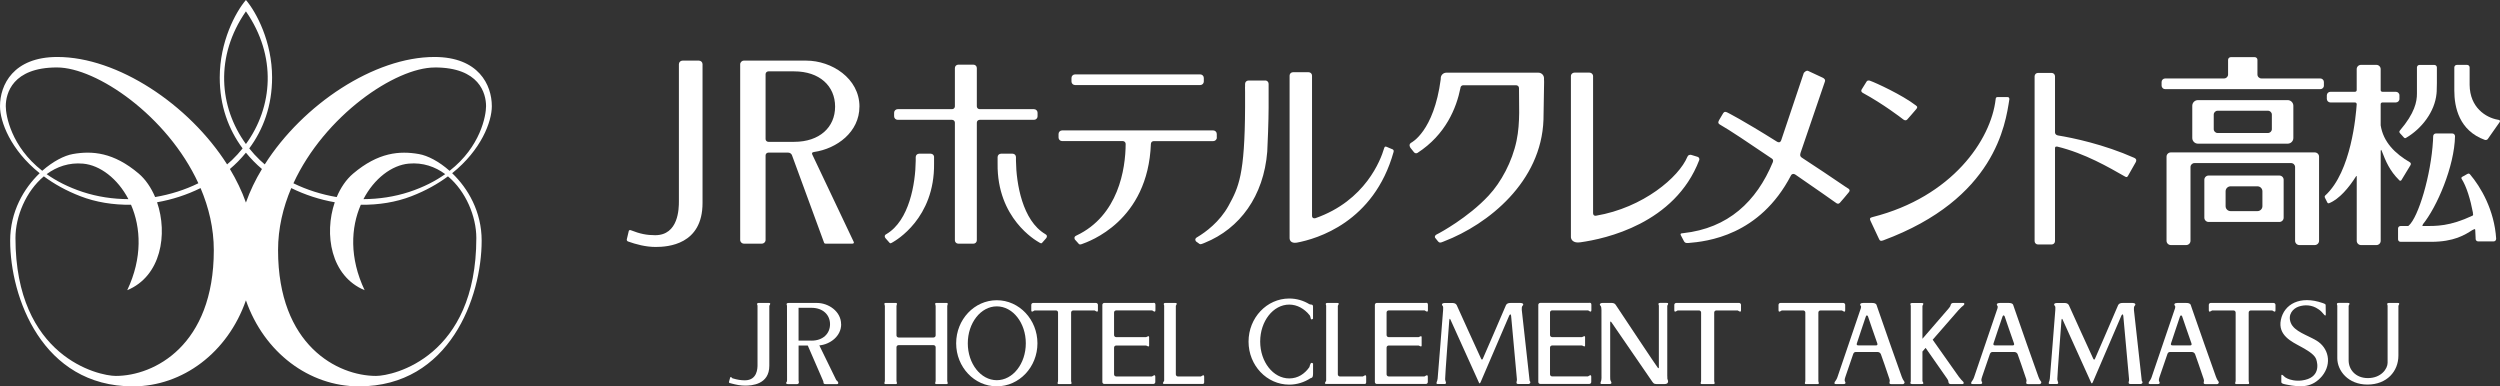
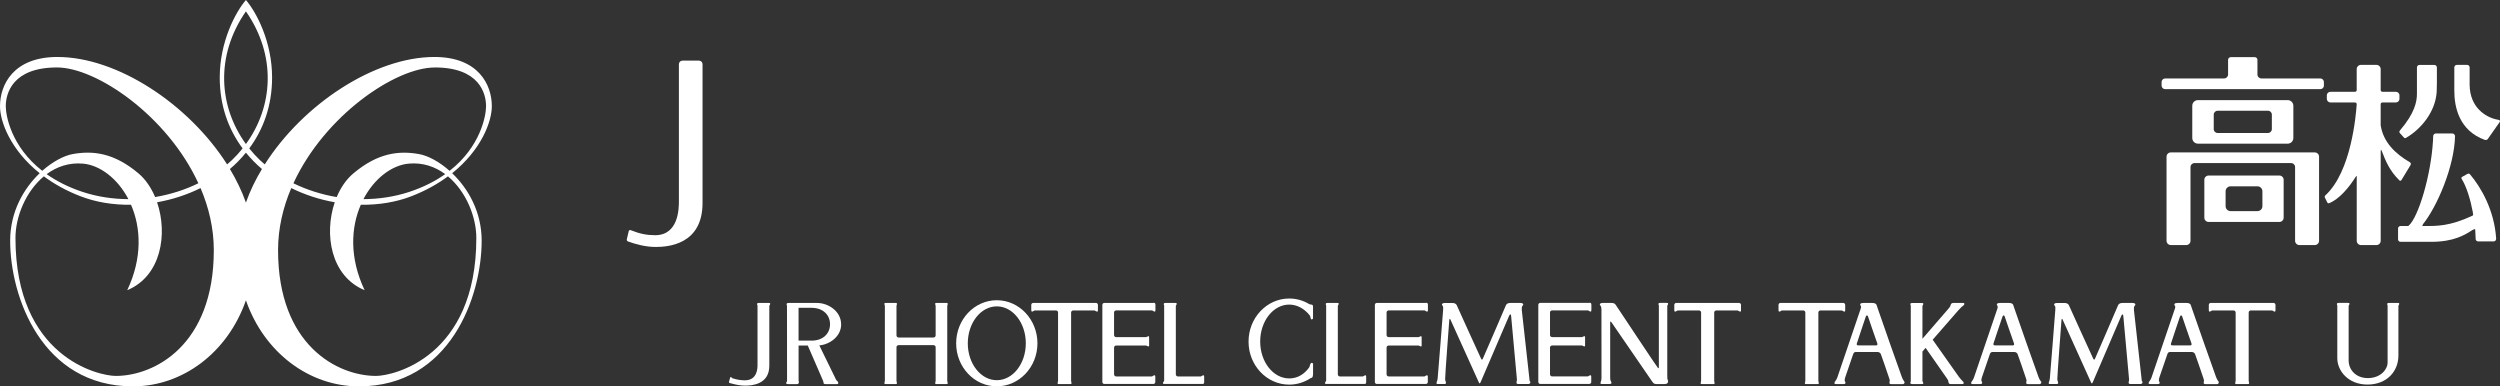
<svg xmlns="http://www.w3.org/2000/svg" width="220" height="34" viewBox="0 0 220 34" fill="none">
  <rect x="0" y="0" width="220" height="34" fill="#333333" stroke="none" />
  <path d="M201.311 12.643C201.589 12.643 201.815 12.421 201.815 12.146V9.306C201.815 9.034 201.589 8.809 201.311 8.809H193.424C193.145 8.809 192.92 9.034 192.92 9.306V12.146C192.92 12.418 193.145 12.643 193.424 12.643H201.311ZM194.809 10.083C194.809 9.898 194.964 9.745 195.152 9.745H199.582C199.77 9.745 199.923 9.898 199.923 10.083V11.366C199.923 11.551 199.767 11.704 199.582 11.704H195.152C194.964 11.704 194.809 11.554 194.809 11.366V10.083Z" fill="white" />
  <path d="M200.583 15.447H194.36C194.152 15.447 193.982 15.614 193.982 15.819V19.16C193.982 19.363 194.152 19.533 194.36 19.533H200.583C200.791 19.533 200.961 19.365 200.961 19.16V15.819C200.961 15.614 200.791 15.447 200.583 15.447ZM199.092 18.146C199.092 18.386 198.893 18.579 198.652 18.579H196.294C196.05 18.579 195.853 18.386 195.853 18.146V16.831C195.853 16.591 196.053 16.395 196.294 16.395H198.652C198.896 16.395 199.092 16.591 199.092 16.831V18.146Z" fill="white" />
  <path d="M204.189 6.904H199.007C198.814 6.904 198.655 6.748 198.655 6.557V5.265C198.655 5.133 198.547 5.028 198.412 5.028H196.314C196.182 5.028 196.071 5.135 196.071 5.265V6.557C196.071 6.748 195.912 6.904 195.719 6.904H190.537C190.364 6.904 190.22 7.046 190.22 7.216V7.534C190.22 7.705 190.361 7.846 190.537 7.846H204.186C204.359 7.846 204.503 7.707 204.503 7.534V7.216C204.503 7.046 204.359 6.904 204.186 6.904H204.189Z" fill="white" />
  <path d="M203.699 13.412H191.033C190.825 13.412 190.655 13.58 190.655 13.785V21.192C190.655 21.394 190.825 21.565 191.033 21.565H192.386C192.594 21.565 192.764 21.397 192.764 21.192V14.698C192.764 14.507 192.922 14.351 193.116 14.351H201.616C201.809 14.351 201.968 14.507 201.968 14.698V21.192C201.968 21.394 202.138 21.565 202.346 21.565H203.699C203.907 21.565 204.077 21.397 204.077 21.192V13.785C204.077 13.58 203.907 13.412 203.699 13.412Z" fill="white" />
  <path d="M214.446 6.39V5.933C214.446 5.812 214.346 5.713 214.223 5.713H212.914C212.791 5.713 212.691 5.812 212.691 5.933V8.236C212.691 8.933 212.515 9.941 211.183 11.496C211.151 11.542 211.11 11.615 211.192 11.716L211.556 12.115C211.588 12.146 211.644 12.178 211.711 12.143C213.114 11.334 214.261 9.826 214.413 8.248C214.413 8.248 214.446 8.008 214.446 7.309V6.393V6.39Z" fill="white" />
  <path d="M219.8 10.534C218.761 10.346 217.347 9.473 217.327 7.468V5.93C217.327 5.809 217.227 5.71 217.104 5.71H216.203C216.08 5.71 215.98 5.809 215.98 5.93V7.973C215.98 9.436 216.4 11.49 218.673 12.314C218.756 12.328 218.87 12.325 218.937 12.219C218.937 12.216 218.937 12.216 218.94 12.213L219.956 10.765C220.07 10.597 219.944 10.557 219.8 10.531V10.534Z" fill="white" />
  <path d="M212.093 14.294C210.758 13.519 209.731 12.502 209.499 11.028V9.164C209.499 9.083 209.567 9.017 209.649 9.017H210.834C211.007 9.017 211.151 8.875 211.151 8.704V8.387C211.151 8.216 211.007 8.077 210.834 8.077H209.649C209.567 8.077 209.499 8.011 209.499 7.93V6.08C209.499 5.875 209.329 5.708 209.121 5.708H207.768C207.56 5.708 207.39 5.875 207.39 6.08V7.93C207.39 8.011 207.322 8.077 207.24 8.077H205.078C204.905 8.077 204.761 8.216 204.761 8.387V8.704C204.761 8.875 204.905 9.017 205.078 9.017H207.24C207.322 9.017 207.39 9.083 207.39 9.164V9.178C207.325 10.126 206.914 15.1 204.638 17.186C204.596 17.224 204.538 17.288 204.596 17.406L204.808 17.825C204.825 17.863 204.881 17.912 204.96 17.883C205.861 17.522 206.709 16.504 207.319 15.536C207.375 15.447 207.393 15.473 207.393 15.577V21.195C207.393 21.397 207.563 21.567 207.771 21.567H209.124C209.332 21.567 209.502 21.4 209.502 21.195V13.294C209.502 13.294 209.514 13.077 209.587 13.265C209.954 14.216 210.291 15.028 211.148 15.877C211.23 15.941 211.295 15.889 211.321 15.857L212.128 14.525C212.189 14.409 212.137 14.343 212.096 14.302L212.093 14.294Z" fill="white" />
  <path d="M219.662 21.001C219.504 18.495 218.318 16.461 217.35 15.328C217.309 15.291 217.242 15.244 217.127 15.308L216.658 15.571C216.623 15.594 216.582 15.655 216.617 15.73C217.051 16.397 217.403 17.568 217.623 18.741L217.608 18.73C217.629 18.811 217.661 18.894 217.597 18.972C215.552 19.929 214.431 19.894 213.19 19.891C213.146 19.86 213.181 19.81 213.234 19.741L213.181 19.779C214.454 18.23 215.992 14.635 216.042 11.982C216.036 11.846 215.933 11.745 215.798 11.745H214.364C214.231 11.745 214.123 11.849 214.12 11.982L214.105 12.366C213.929 15.424 212.817 19.131 211.958 19.865C211.943 19.874 211.928 19.88 211.914 19.889H211.251C211.127 19.889 211.028 19.984 211.028 20.108V21.062C211.028 21.183 211.127 21.281 211.251 21.281H213.915C215.96 21.281 216.901 20.677 217.611 20.218L217.588 20.247C217.761 20.143 217.802 20.131 217.82 20.224C217.84 20.475 217.852 20.721 217.855 20.943V21.024C217.855 21.146 217.955 21.244 218.078 21.244H219.442C219.565 21.244 219.659 21.146 219.659 21.024C219.659 21.013 219.659 21.004 219.659 20.995L219.662 21.001Z" fill="white" />
-   <path d="M75.633 9.384C75.633 6.881 73.166 5.335 70.96 5.335H65.464C65.282 5.335 65.136 5.482 65.136 5.661V21.117C65.136 21.296 65.282 21.44 65.464 21.44H67.043C67.225 21.44 67.371 21.296 67.371 21.117V13.672C67.371 13.536 67.483 13.43 67.621 13.43H69.355C69.49 13.43 69.642 13.508 69.701 13.672V13.678L72.515 21.348V21.354C72.52 21.374 72.553 21.44 72.65 21.44H75.011C75.182 21.44 75.135 21.302 75.135 21.302L71.479 13.594C71.426 13.482 71.461 13.392 71.64 13.375H71.635C73.638 13.086 75.63 11.623 75.63 9.381L75.633 9.384ZM69.889 12.482H67.621C67.483 12.482 67.371 12.372 67.371 12.239V6.525C67.371 6.39 67.483 6.28 67.621 6.28H69.889C72.113 6.28 73.489 7.563 73.489 9.384C73.489 11.204 72.113 12.482 69.889 12.482ZM91.306 10.236V9.918C91.306 9.748 91.165 9.606 90.992 9.606H86.21C86.072 9.606 85.961 9.496 85.961 9.363V5.985C85.961 5.823 85.826 5.69 85.662 5.69H84.329C84.165 5.69 84.03 5.823 84.03 5.985V9.363C84.03 9.496 83.919 9.606 83.781 9.606H78.999C78.826 9.606 78.682 9.745 78.682 9.918V10.236C78.682 10.407 78.826 10.545 78.999 10.545H83.781C83.916 10.545 84.03 10.655 84.03 10.791V21.148C84.03 21.31 84.165 21.443 84.329 21.443H85.662C85.826 21.443 85.961 21.31 85.961 21.148V10.791C85.961 10.655 86.072 10.545 86.21 10.545H90.992C91.165 10.545 91.306 10.407 91.306 10.236ZM82.202 13.82C82.202 13.658 82.067 13.525 81.903 13.525H80.882C80.718 13.525 80.583 13.658 80.583 13.82V14.152C80.562 16.158 80.014 19.412 78.01 20.596C77.787 20.703 77.851 20.883 77.928 20.966L78.28 21.365C78.347 21.443 78.394 21.417 78.597 21.296C78.799 21.174 82.264 19.23 82.197 14.386V13.817L82.202 13.82ZM91.978 20.596C89.974 19.412 89.429 16.158 89.405 14.152V13.82C89.405 13.658 89.27 13.525 89.109 13.525H88.088C87.924 13.525 87.789 13.658 87.789 13.82V14.389C87.721 19.233 91.186 21.177 91.388 21.299C91.591 21.42 91.635 21.446 91.705 21.368L92.057 20.969C92.134 20.883 92.198 20.703 91.975 20.599L91.978 20.596ZM107.076 12.103V11.788C107.076 11.617 106.935 11.476 106.759 11.476H93.466C93.293 11.476 93.152 11.617 93.152 11.788V12.103C93.152 12.274 93.293 12.415 93.466 12.415H98.808C98.943 12.415 99.055 12.525 99.058 12.658C99.052 14.866 98.418 18.987 94.721 20.729C94.446 20.842 94.589 21.076 94.589 21.076L94.9 21.423C94.947 21.478 94.986 21.553 95.176 21.489C95.81 21.258 101.029 19.481 101.279 12.649V12.664C101.279 12.528 101.39 12.418 101.528 12.418H106.765C106.938 12.418 107.082 12.279 107.082 12.106L107.076 12.103ZM94.607 7.485H105.621C105.794 7.485 105.935 7.346 105.935 7.176V6.858C105.935 6.687 105.794 6.546 105.621 6.546H94.607C94.434 6.546 94.29 6.684 94.29 6.858V7.176C94.29 7.346 94.431 7.485 94.607 7.485ZM111.345 7.086H109.863C109.699 7.086 109.567 7.219 109.567 7.381V7.632H109.561C109.561 7.8 109.564 7.965 109.567 8.126V9.401C109.567 9.401 109.567 9.418 109.567 9.427C109.544 15.406 109.001 16.476 108.118 18.094C107.32 19.55 106.055 20.449 105.407 20.839C105.407 20.839 105.383 20.854 105.363 20.865C105.345 20.877 105.33 20.886 105.313 20.894C105.066 21.059 105.26 21.253 105.26 21.253L105.562 21.469C105.597 21.492 105.644 21.504 105.741 21.472C105.785 21.458 105.829 21.443 105.87 21.426C105.914 21.409 105.976 21.386 106.026 21.362C109.103 20.117 111.207 17.259 111.518 13.346C111.641 10.814 111.638 9.482 111.638 9.482V7.375C111.638 7.213 111.506 7.08 111.342 7.08L111.345 7.086ZM122.567 13.149L122.28 13.031L122.019 12.918C121.866 12.854 121.831 12.956 121.79 13.086C121.508 14.042 120.17 17.657 115.755 19.201C115.514 19.244 115.467 19.111 115.458 19.01V6.65C115.458 6.488 115.323 6.355 115.159 6.355H113.783C113.619 6.355 113.484 6.488 113.484 6.65V20.946C113.484 21.148 113.604 21.429 114.112 21.354C115.881 21.024 120.904 19.565 122.635 13.372C122.658 13.271 122.646 13.201 122.564 13.149H122.567ZM135.873 7.069C135.873 7.051 135.873 7.034 135.873 7.017V6.884C135.873 6.615 135.65 6.395 135.377 6.395H127.282C127.009 6.395 126.786 6.615 126.786 6.884V6.962C126.179 11.589 124.187 12.557 124.187 12.557C124.172 12.565 124.16 12.574 124.149 12.583C123.92 12.753 124.131 13.022 124.131 13.022L124.325 13.265L124.419 13.383C124.468 13.441 124.568 13.542 124.738 13.456C127.226 11.846 128.168 9.499 128.52 7.739V7.748C128.52 7.748 128.52 7.733 128.52 7.728C128.523 7.71 128.526 7.69 128.532 7.673C128.564 7.574 128.655 7.502 128.767 7.502H133.42C133.558 7.502 133.669 7.612 133.669 7.748V7.502C133.657 9.109 133.801 10.745 133.455 12.392C133.071 14.224 132.102 16.033 130.999 17.212C129.186 19.169 126.637 20.521 126.637 20.521C126.601 20.542 126.563 20.559 126.531 20.576C126.531 20.576 126.51 20.588 126.502 20.591C126.481 20.602 126.461 20.614 126.452 20.617C126.452 20.617 126.449 20.617 126.446 20.62C126.22 20.735 126.267 20.88 126.284 20.914C126.287 20.917 126.29 20.923 126.293 20.926L126.549 21.244H126.554C126.601 21.307 126.683 21.386 126.851 21.325C126.901 21.307 126.95 21.29 126.997 21.27C127.027 21.258 127.053 21.25 127.077 21.238C130.967 19.741 135.641 15.999 135.826 10.534C135.826 10.534 135.881 7.598 135.881 7.225C135.881 7.181 135.881 7.127 135.878 7.072V7.054L135.873 7.069ZM149.533 14.088C149.58 13.906 149.462 13.828 149.392 13.802L148.835 13.632C148.835 13.632 148.632 13.571 148.521 13.742C148.512 13.759 148.503 13.779 148.494 13.802H148.488C147.749 15.582 144.61 18.279 140.444 18.984C140.194 19.007 140.191 18.811 140.191 18.721V6.702C140.191 6.528 140.045 6.39 139.871 6.39H138.56C138.492 6.39 138.431 6.41 138.378 6.445C138.296 6.497 138.24 6.589 138.24 6.693V20.86C138.24 21.065 138.425 21.423 139.073 21.322C141.271 21.018 147.394 19.68 149.533 14.088ZM162.586 16.559C161.081 15.533 159.76 14.655 158.607 13.903C158.607 13.903 158.607 13.903 158.607 13.9C158.581 13.883 158.558 13.869 158.531 13.851C158.387 13.742 158.402 13.617 158.449 13.45L160.582 7.205C160.67 6.999 160.509 6.89 160.394 6.835C160.277 6.78 159.127 6.245 159.127 6.245C158.951 6.147 158.734 6.419 158.734 6.419L156.747 12.34C156.706 12.467 156.606 12.594 156.378 12.47C153.306 10.54 152.012 9.901 152.012 9.901C151.833 9.817 151.742 9.811 151.639 9.962L151.276 10.577C151.199 10.739 151.141 10.849 151.399 10.99C152.097 11.378 153.992 12.64 155.955 13.976L155.929 13.958C156.037 14.031 156.058 14.137 156.005 14.279C154.573 17.733 152.082 20.085 148.122 20.518C147.84 20.521 147.878 20.631 147.91 20.698L148.195 21.238C148.265 21.336 148.306 21.397 148.556 21.386C150.211 21.25 154.849 20.75 157.613 15.426C157.669 15.319 157.815 15.244 158.015 15.38C159.872 16.657 161.398 17.727 161.486 17.796C161.694 17.961 161.785 17.964 161.902 17.854C161.902 17.854 162.615 17.042 162.703 16.909C162.759 16.825 162.853 16.71 162.592 16.553L162.586 16.559ZM167.832 10.522C167.832 10.522 168.536 9.725 168.633 9.6C168.729 9.476 168.765 9.395 168.6 9.28C167.389 8.349 165.065 7.28 164.563 7.106C164.563 7.106 164.364 7.023 164.264 7.17C164.164 7.317 163.88 7.803 163.83 7.869C163.78 7.936 163.751 8.08 163.944 8.184C165.716 9.147 167.33 10.386 167.415 10.456C167.497 10.525 167.685 10.675 167.832 10.519V10.522ZM176.628 8.54H175.788C175.633 8.54 175.627 8.655 175.618 8.725C175.21 12.325 171.769 17.328 164.795 19.099C164.578 19.154 164.505 19.215 164.598 19.42L165.329 20.978C165.414 21.192 165.502 21.235 165.713 21.157C175.592 17.498 176.478 10.924 176.824 8.742C176.833 8.566 176.745 8.543 176.63 8.54H176.628ZM187.812 13.889C185.145 12.704 182.401 12.129 181.09 11.918C180.89 11.872 180.849 11.748 180.841 11.661V6.71C180.841 6.549 180.706 6.416 180.541 6.416H179.344C179.18 6.416 179.045 6.549 179.045 6.71V21.221C179.045 21.383 179.18 21.515 179.344 21.515H180.541C180.706 21.515 180.841 21.386 180.841 21.221V13.062C180.841 12.996 180.841 12.872 181.031 12.898C183.475 13.493 185.608 14.744 186.955 15.51C187.069 15.571 187.149 15.637 187.242 15.513C187.242 15.513 187.87 14.409 187.944 14.276C188.02 14.143 188.029 13.99 187.812 13.889Z" fill="white" />
  <path d="M61.504 5.335H60.06C59.884 5.335 59.743 5.476 59.743 5.647V17.721C59.743 18.345 59.717 20.698 57.654 20.698C56.924 20.698 56.331 20.582 55.507 20.258C55.419 20.218 55.348 20.27 55.331 20.331L55.158 21.065C55.146 21.12 55.172 21.215 55.26 21.247C55.953 21.498 56.818 21.732 57.698 21.732C58.772 21.732 61.823 21.536 61.823 17.863V5.647C61.823 5.476 61.683 5.335 61.507 5.335H61.504Z" fill="white" />
  <path d="M162.199 26.657H156.683C156.586 26.657 156.51 26.735 156.51 26.827V27.275C156.51 27.379 156.533 27.474 156.668 27.396L156.8 27.319H158.681C158.783 27.319 158.866 27.399 158.869 27.498V33.477C158.869 33.477 158.869 33.561 158.86 33.59C158.845 33.636 158.769 33.798 158.927 33.798H159.957C160.118 33.798 160.039 33.636 160.024 33.59C160.013 33.561 160.016 33.477 160.016 33.477V27.503C160.016 27.402 160.101 27.319 160.203 27.319H162.087L162.222 27.396C162.357 27.477 162.377 27.379 162.377 27.275V26.827C162.377 26.735 162.298 26.657 162.204 26.657H162.199Z" fill="white" />
  <path d="M200.067 26.657H194.548C194.451 26.657 194.375 26.735 194.375 26.827V27.275C194.375 27.379 194.398 27.474 194.533 27.396L194.668 27.319H196.549C196.651 27.319 196.731 27.399 196.737 27.498V33.477C196.737 33.477 196.737 33.561 196.725 33.59C196.71 33.636 196.634 33.798 196.795 33.798H197.825C197.983 33.798 197.907 33.636 197.895 33.59C197.884 33.561 197.884 33.477 197.884 33.477V27.503C197.884 27.402 197.966 27.319 198.071 27.319H199.955L200.087 27.396C200.222 27.477 200.243 27.379 200.243 27.275V26.827C200.243 26.735 200.166 26.657 200.069 26.657H200.067Z" fill="white" />
  <path d="M172.699 33.52C172.652 33.471 172.623 33.48 172.376 33.153C172.144 32.833 170.625 30.674 170.076 29.896C171.015 28.816 172.15 27.512 172.341 27.298C172.637 26.972 172.667 26.98 172.722 26.931C172.91 26.807 172.893 26.66 172.772 26.66H171.895C171.666 26.66 171.657 26.856 171.631 26.931C171.608 27.009 171.349 27.298 171.349 27.298C171.112 27.576 169.95 28.917 169.175 29.812V26.94V26.917C169.299 26.72 169.278 26.665 169.111 26.665H168.251C168.09 26.665 168.093 26.772 168.148 26.902V33.561C168.093 33.691 168.09 33.795 168.251 33.795H169.111C169.278 33.795 169.299 33.74 169.175 33.543V33.523V30.934C169.257 30.838 169.351 30.732 169.454 30.613C170.079 31.506 171.035 32.876 171.232 33.159C171.232 33.159 171.446 33.448 171.452 33.526C171.464 33.601 171.443 33.798 171.672 33.798H172.699C172.822 33.798 172.863 33.65 172.693 33.526L172.699 33.52Z" fill="white" />
  <path d="M211.057 26.911C211.18 26.715 211.16 26.657 210.992 26.657H210.212C210.051 26.657 210.051 26.764 210.109 26.891V31.928C210.109 32.448 209.546 33.272 208.372 33.272C207.287 33.272 206.68 32.517 206.68 31.714V26.908C206.803 26.712 206.782 26.654 206.612 26.654H205.791C205.629 26.654 205.623 26.761 205.682 26.888V31.523C205.682 32.619 206.63 33.841 208.337 33.841C210.045 33.841 211.06 32.679 211.06 31.286V26.925V26.905L211.057 26.911Z" fill="white" />
  <path d="M188.478 33.52C188.46 33.382 187.879 28.142 187.785 27.272C187.773 27.165 187.782 26.969 187.853 26.908C187.993 26.772 187.864 26.66 187.677 26.66H186.805C186.661 26.66 186.494 26.68 186.403 26.833C186.201 27.295 184.411 31.48 184.361 31.567C184.308 31.665 184.273 31.688 184.203 31.561C184.132 31.437 182.052 26.836 182.052 26.836C181.961 26.683 181.794 26.663 181.65 26.663H180.999C180.811 26.663 180.682 26.775 180.823 26.911C180.896 26.975 180.867 27.154 180.867 27.284C180.867 27.414 180.386 33.312 180.386 33.312C180.386 33.312 180.374 33.405 180.351 33.497C180.298 33.639 180.222 33.792 180.386 33.792H180.976C180.976 33.792 181.131 33.818 181.119 33.67C181.096 33.546 181.058 33.523 181.043 33.37C181.028 33.22 181.407 28.203 181.407 28.203C181.407 28.203 181.424 27.92 181.518 28.139C181.618 28.365 184.009 33.647 184.009 33.647C184.009 33.647 184.068 33.853 184.168 33.63C184.311 33.301 186.685 27.769 186.685 27.769C186.685 27.769 186.814 27.509 186.852 27.813C186.887 28.113 187.357 33.367 187.357 33.367C187.357 33.367 187.363 33.48 187.348 33.52C187.333 33.569 187.242 33.792 187.471 33.792H188.392C188.469 33.792 188.627 33.682 188.483 33.52H188.478Z" fill="white" />
  <path d="M167.547 33.52C167.518 33.471 167.482 33.48 167.353 33.153C166.998 32.197 165.634 28.281 165.244 27.154C165.194 27.009 165.135 26.833 165.135 26.833C165.074 26.677 164.877 26.66 164.733 26.66H163.956C163.721 26.66 163.63 26.775 163.745 26.911C163.783 26.966 163.783 27.044 163.753 27.131C163.463 27.98 161.967 32.387 161.706 33.156C161.706 33.156 161.65 33.35 161.535 33.5C161.395 33.668 161.386 33.795 161.55 33.795H162.257C162.257 33.795 162.413 33.809 162.401 33.673C162.383 33.564 162.348 33.613 162.331 33.462C162.325 33.428 162.342 33.286 162.395 33.159C162.627 32.48 163.093 31.122 163.093 31.122C163.093 31.122 163.158 30.974 163.296 30.974H165.179C165.179 30.974 165.429 30.948 165.52 31.177C165.605 31.385 166.045 32.682 166.206 33.162C166.206 33.162 166.318 33.451 166.3 33.529C166.288 33.604 166.194 33.801 166.423 33.801H167.45C167.573 33.801 167.667 33.653 167.541 33.529L167.547 33.52ZM165.062 30.393H163.533C163.454 30.405 163.352 30.353 163.398 30.232C163.457 30.081 164.091 28.113 164.185 27.876C164.273 27.634 164.378 27.83 164.378 27.83C164.378 27.83 165.088 29.919 165.197 30.203C165.282 30.425 165.059 30.396 165.059 30.396L165.062 30.393Z" fill="white" />
  <path d="M179.573 33.52C179.544 33.471 179.509 33.48 179.38 33.153C179.025 32.197 177.663 28.281 177.27 27.154C177.22 27.009 177.161 26.833 177.161 26.833C177.103 26.677 176.906 26.66 176.76 26.66H175.982C175.747 26.66 175.656 26.775 175.771 26.911C175.809 26.966 175.809 27.044 175.78 27.131C175.489 27.98 173.993 32.387 173.732 33.156C173.732 33.156 173.676 33.35 173.564 33.5C173.424 33.668 173.415 33.795 173.579 33.795H174.286C174.286 33.795 174.442 33.809 174.43 33.673C174.415 33.564 174.377 33.613 174.36 33.462C174.354 33.428 174.371 33.286 174.424 33.159C174.656 32.48 175.122 31.122 175.122 31.122C175.122 31.122 175.187 30.974 175.328 30.974H177.211C177.211 30.974 177.464 30.948 177.555 31.177C177.64 31.385 178.08 32.682 178.241 33.162C178.241 33.162 178.353 33.451 178.335 33.529C178.323 33.604 178.229 33.801 178.458 33.801H179.485C179.608 33.801 179.699 33.653 179.576 33.529L179.573 33.52ZM177.091 30.393H175.562C175.483 30.405 175.381 30.353 175.425 30.232C175.483 30.081 176.117 28.113 176.214 27.876C176.302 27.634 176.407 27.83 176.407 27.83C176.407 27.83 177.117 29.919 177.226 30.203C177.311 30.425 177.088 30.396 177.088 30.396L177.091 30.393Z" fill="white" />
  <path d="M195.196 33.52C195.164 33.471 195.132 33.48 195.003 33.153C194.648 32.197 193.286 28.281 192.893 27.154C192.846 27.009 192.785 26.833 192.785 26.833C192.723 26.677 192.526 26.66 192.383 26.66H191.605C191.37 26.66 191.277 26.775 191.394 26.911C191.432 26.966 191.432 27.044 191.403 27.131C191.112 27.98 189.616 32.387 189.355 33.156C189.355 33.156 189.299 33.35 189.185 33.5C189.044 33.668 189.032 33.795 189.199 33.795H189.906C189.906 33.795 190.065 33.809 190.05 33.673C190.033 33.564 189.997 33.613 189.98 33.462C189.974 33.428 189.991 33.286 190.044 33.159C190.276 32.48 190.743 31.122 190.743 31.122C190.743 31.122 190.807 30.974 190.945 30.974H192.829C192.829 30.974 193.081 30.948 193.172 31.177C193.254 31.385 193.697 32.682 193.858 33.162C193.858 33.162 193.97 33.451 193.952 33.529C193.941 33.604 193.847 33.801 194.075 33.801H195.105C195.226 33.801 195.319 33.653 195.196 33.529V33.52ZM192.711 30.393H191.183C191.103 30.405 191.001 30.353 191.045 30.232C191.103 30.081 191.74 28.113 191.831 27.876C191.922 27.634 192.025 27.83 192.025 27.83C192.025 27.83 192.735 29.919 192.843 30.203C192.928 30.425 192.708 30.396 192.708 30.396L192.711 30.393Z" fill="white" />
-   <path d="M201.293 33.312C201.513 33.422 202.018 33.555 202.572 33.48C204.183 33.263 203.986 32.038 203.813 31.581C203.637 31.125 202.804 30.688 202.434 30.486C201.707 30.084 200.427 29.515 200.718 28.139C201 26.784 202.381 25.963 204.409 26.671C204.685 26.767 204.658 26.804 204.658 26.897C204.658 26.897 204.67 27.576 204.67 27.648C204.67 27.723 204.643 27.839 204.538 27.709C204.435 27.579 204.198 27.31 204.021 27.212C203.435 26.798 202.78 26.813 202.29 26.977C201.798 27.142 201.293 27.662 201.592 28.417C201.897 29.171 203.03 29.483 203.834 29.96C204.893 30.587 205.257 31.96 204.344 33.095C203.526 34.052 202.61 34.145 201.149 33.832C200.841 33.775 200.756 33.711 200.756 33.624V33.049C200.756 32.934 200.856 32.968 200.964 33.087C201.035 33.165 201.123 33.234 201.293 33.312Z" fill="white" />
  <path d="M83.358 33.477V26.975C83.358 26.975 83.358 26.894 83.37 26.865C83.385 26.819 83.461 26.657 83.3 26.657H82.396C82.235 26.657 82.314 26.819 82.326 26.865C82.337 26.894 82.337 26.975 82.337 26.975V29.515C82.337 29.616 82.252 29.7 82.15 29.7H79.078C78.975 29.7 78.89 29.616 78.89 29.515V26.975C78.89 26.975 78.89 26.894 78.902 26.865C78.913 26.819 78.993 26.657 78.831 26.657H77.928C77.766 26.657 77.846 26.819 77.857 26.865C77.869 26.894 77.869 26.975 77.869 26.975V33.477C77.869 33.477 77.869 33.561 77.857 33.59C77.843 33.636 77.766 33.798 77.928 33.798H78.831C78.993 33.798 78.913 33.636 78.902 33.59C78.89 33.561 78.89 33.477 78.89 33.477V30.555C78.89 30.454 78.975 30.373 79.078 30.373H82.15C82.252 30.373 82.337 30.454 82.337 30.555V33.477C82.337 33.477 82.337 33.561 82.326 33.59C82.311 33.636 82.235 33.798 82.396 33.798H83.3C83.461 33.798 83.382 33.636 83.37 33.59C83.358 33.561 83.358 33.477 83.358 33.477Z" fill="white" />
  <path d="M96.444 26.657H90.925C90.828 26.657 90.752 26.735 90.752 26.827V27.275C90.752 27.379 90.775 27.474 90.907 27.396L91.042 27.319H92.923C93.026 27.319 93.108 27.399 93.108 27.498V33.477C93.108 33.477 93.108 33.561 93.099 33.59C93.084 33.636 93.008 33.798 93.166 33.798H94.196C94.358 33.798 94.278 33.636 94.267 33.59C94.255 33.561 94.258 33.477 94.258 33.477V27.503C94.258 27.402 94.343 27.319 94.446 27.319H96.326L96.461 27.396C96.596 27.477 96.617 27.379 96.617 27.275V26.827C96.617 26.735 96.54 26.657 96.444 26.657Z" fill="white" />
  <path d="M153.03 26.657H147.511C147.417 26.657 147.338 26.735 147.338 26.827V27.275C147.338 27.379 147.362 27.474 147.497 27.396L147.632 27.319H149.512C149.612 27.319 149.697 27.399 149.697 27.498V33.477C149.697 33.477 149.697 33.561 149.688 33.59C149.674 33.636 149.597 33.798 149.759 33.798H150.789C150.947 33.798 150.871 33.636 150.859 33.59C150.847 33.561 150.85 33.477 150.85 33.477V27.503C150.85 27.402 150.935 27.319 151.035 27.319H152.916L153.051 27.396C153.186 27.477 153.209 27.379 153.209 27.275V26.827C153.209 26.735 153.13 26.657 153.036 26.657H153.03Z" fill="white" />
  <path d="M105.832 33.789H102.49C102.385 33.789 102.288 33.769 102.367 33.636C102.426 33.541 102.441 33.514 102.446 33.506V26.891C102.391 26.761 102.388 26.657 102.549 26.657H103.409C103.576 26.657 103.599 26.712 103.473 26.911V26.931V32.945C103.473 33.046 103.558 33.13 103.661 33.13H105.677C105.677 33.13 105.683 33.127 105.809 33.052C105.944 32.974 105.967 33.069 105.967 33.173V33.621C105.967 33.682 105.958 33.792 105.829 33.792L105.832 33.789Z" fill="white" />
  <path d="M120.088 33.789H116.746C116.641 33.789 116.544 33.769 116.623 33.636C116.679 33.541 116.696 33.514 116.702 33.506V26.891C116.647 26.761 116.644 26.657 116.805 26.657H117.665C117.832 26.657 117.855 26.712 117.729 26.911V26.931V32.945C117.729 33.046 117.814 33.13 117.917 33.13H119.933C119.933 33.13 119.938 33.127 120.068 33.052C120.202 32.974 120.223 33.069 120.223 33.173V33.621C120.223 33.682 120.214 33.792 120.088 33.792V33.789Z" fill="white" />
  <path d="M67.776 26.735C67.776 26.735 67.776 26.717 67.776 26.712C67.776 26.712 67.776 26.712 67.776 26.706C67.776 26.7 67.77 26.694 67.765 26.689C67.765 26.689 67.762 26.686 67.759 26.683C67.756 26.683 67.75 26.68 67.747 26.677C67.724 26.665 67.688 26.657 67.635 26.657H66.776C66.776 26.657 66.532 26.628 66.662 26.891V32.119C66.662 32.402 66.647 33.468 65.547 33.468C65.2 33.468 64.881 33.416 64.505 33.303L64.473 33.295C64.473 33.295 64.458 33.289 64.449 33.286C64.449 33.286 64.438 33.275 64.373 33.211C64.3 33.133 64.264 33.194 64.244 33.266L64.159 33.566C64.132 33.659 64.156 33.714 64.285 33.723L64.405 33.757C64.749 33.85 65.162 33.936 65.567 33.936C66.139 33.936 67.7 33.847 67.7 32.185V26.911C67.75 26.833 67.773 26.778 67.779 26.738L67.776 26.735Z" fill="white" />
  <path d="M146.719 33.09V27.235V26.908C146.842 26.712 146.822 26.654 146.655 26.654H146.082C145.918 26.654 145.924 26.761 145.98 26.888V32.327C145.98 32.442 145.921 32.408 145.871 32.341C145.789 32.257 142.541 27.368 142.183 26.827C142.183 26.827 142.172 26.813 142.169 26.807C142.075 26.674 141.919 26.657 141.781 26.657H141.021C140.834 26.657 140.705 26.769 140.845 26.905C140.916 26.969 140.925 27.148 140.928 27.278C140.928 28.076 140.931 31.98 140.931 33.084V33.101C140.931 33.101 140.942 33.353 140.904 33.497C140.863 33.618 140.775 33.792 140.939 33.792H141.661C141.661 33.792 141.822 33.803 141.805 33.67C141.781 33.546 141.717 33.523 141.702 33.37C141.702 33.361 141.696 33.185 141.696 33.113V28.457C141.696 28.457 141.667 28.162 141.817 28.373C141.966 28.584 145.402 33.59 145.402 33.59C145.481 33.679 145.516 33.795 145.745 33.795H146.502C146.669 33.795 146.798 33.731 146.79 33.532C146.784 33.445 146.737 33.396 146.728 33.33C146.719 33.228 146.722 33.095 146.722 33.095L146.719 33.09Z" fill="white" />
  <path d="M134.608 33.52C134.587 33.382 134.009 28.142 133.916 27.272C133.904 27.165 133.913 26.969 133.983 26.908C134.127 26.772 133.998 26.66 133.807 26.66H132.936C132.792 26.66 132.625 26.68 132.534 26.833C132.334 27.295 130.542 31.48 130.489 31.567C130.436 31.665 130.401 31.688 130.333 31.561C130.263 31.437 128.183 26.836 128.183 26.836C128.092 26.683 127.925 26.663 127.781 26.663H127.129C126.942 26.663 126.813 26.775 126.95 26.911C127.024 26.975 126.994 27.154 126.994 27.284C126.994 27.414 126.513 33.312 126.513 33.312C126.513 33.312 126.502 33.405 126.475 33.497C126.422 33.639 126.346 33.792 126.513 33.792H127.103C127.103 33.792 127.259 33.818 127.247 33.67C127.223 33.546 127.185 33.523 127.171 33.37C127.153 33.22 127.534 28.203 127.534 28.203C127.534 28.203 127.552 27.92 127.646 28.139C127.746 28.365 130.137 33.647 130.137 33.647C130.137 33.647 130.195 33.853 130.295 33.63C130.439 33.301 132.812 27.769 132.812 27.769C132.812 27.769 132.942 27.509 132.98 27.813C133.015 28.113 133.487 33.367 133.487 33.367C133.487 33.367 133.493 33.48 133.478 33.52C133.467 33.569 133.373 33.792 133.602 33.792H134.523C134.596 33.792 134.758 33.682 134.614 33.52H134.608Z" fill="white" />
  <path d="M98.222 27.313H101.387C101.387 27.313 101.387 27.316 101.519 27.394C101.654 27.474 101.678 27.376 101.678 27.272V26.824C101.678 26.689 101.628 26.619 101.446 26.657H97.18C97.083 26.657 97.007 26.735 97.007 26.827V33.618C97.007 33.714 97.086 33.789 97.18 33.789H101.493C101.587 33.789 101.666 33.714 101.666 33.618V33.171C101.666 33.066 101.643 32.971 101.51 33.049L101.376 33.127H98.225C98.122 33.127 98.037 33.043 98.037 32.942V30.59C98.037 30.486 98.122 30.405 98.225 30.405H100.856C100.9 30.425 101.006 30.474 101.032 30.483C101.067 30.494 101.123 30.489 101.123 30.405V29.668C101.123 29.584 101.067 29.578 101.032 29.59C101.006 29.599 100.9 29.648 100.856 29.668H98.225C98.122 29.668 98.037 29.587 98.037 29.486V27.498C98.037 27.396 98.122 27.316 98.225 27.316L98.222 27.313Z" fill="white" />
  <path d="M122.2 27.313H125.366C125.366 27.313 125.366 27.316 125.498 27.394C125.633 27.474 125.657 27.376 125.657 27.272V26.824C125.657 26.689 125.607 26.619 125.428 26.657H121.162C121.065 26.657 120.989 26.735 120.989 26.827V33.618C120.989 33.714 121.065 33.789 121.162 33.789H125.475C125.572 33.789 125.648 33.714 125.648 33.618V33.171C125.648 33.066 125.624 32.971 125.492 33.049L125.357 33.127H122.206C122.104 33.127 122.019 33.043 122.019 32.942V30.59C122.019 30.486 122.104 30.405 122.206 30.405H124.838C124.882 30.425 124.988 30.474 125.014 30.483C125.046 30.494 125.105 30.489 125.105 30.405V29.668C125.105 29.584 125.049 29.578 125.014 29.59C124.988 29.599 124.879 29.648 124.838 29.668H122.206C122.104 29.668 122.019 29.587 122.019 29.486V27.498C122.019 27.396 122.104 27.316 122.206 27.316L122.2 27.313Z" fill="white" />
  <path d="M136.588 27.313H139.754C139.754 27.313 139.754 27.316 139.886 27.394C140.018 27.474 140.042 27.376 140.042 27.272V26.824C140.042 26.686 139.992 26.616 139.81 26.654H135.544C135.45 26.654 135.371 26.732 135.371 26.824V33.616C135.371 33.711 135.45 33.786 135.544 33.786H139.857C139.954 33.786 140.03 33.711 140.03 33.616V33.168C140.03 33.064 140.006 32.968 139.874 33.046L139.739 33.124H136.588C136.486 33.124 136.401 33.041 136.401 32.939V30.587C136.401 30.483 136.486 30.402 136.588 30.402H139.22C139.264 30.422 139.37 30.471 139.396 30.48C139.428 30.492 139.487 30.486 139.487 30.402V29.665C139.487 29.581 139.431 29.576 139.396 29.587C139.37 29.596 139.264 29.645 139.22 29.665H136.588C136.486 29.665 136.401 29.584 136.401 29.483V27.495C136.401 27.394 136.486 27.313 136.588 27.313Z" fill="white" />
  <path d="M87.718 26.42C85.744 26.42 84.142 28.116 84.142 30.211C84.142 32.306 85.744 33.997 87.718 33.997C89.693 33.997 91.295 32.301 91.295 30.211C91.295 28.122 89.69 26.42 87.718 26.42ZM87.718 33.457C86.307 33.457 85.166 32.003 85.166 30.211C85.166 28.42 86.307 26.96 87.718 26.96C89.129 26.96 90.271 28.414 90.271 30.211C90.271 32.009 89.126 33.457 87.718 33.457Z" fill="white" />
  <path d="M115.235 26.775C114.71 26.451 114.103 26.269 113.452 26.269C111.477 26.269 109.872 27.966 109.872 30.061C109.872 32.156 111.477 33.847 113.452 33.847C114.135 33.847 114.781 33.639 115.323 33.283C115.4 33.243 115.549 33.303 115.549 32.867V31.989C115.347 31.821 115.297 32.049 115.227 32.306C114.804 32.908 114.211 33.301 113.452 33.301C112.04 33.301 110.896 31.847 110.896 30.055C110.896 28.264 112.04 26.804 113.452 26.804C114.153 26.804 114.789 27.168 115.256 27.752C115.362 27.894 115.294 28.252 115.546 28.047V26.986C115.546 26.735 115.341 26.836 115.232 26.769L115.235 26.775Z" fill="white" />
  <path d="M74.017 28.532C74.017 27.399 72.899 26.66 71.898 26.66H69.408C69.323 26.66 69.149 26.663 69.255 26.897C69.255 27.226 69.261 33.442 69.261 33.442C69.261 33.584 69.246 33.584 69.22 33.61C69.191 33.642 69.1 33.803 69.361 33.803H70.126C70.197 33.803 70.361 33.78 70.276 33.497V30.405H71.083L72.418 33.48C72.52 33.656 72.371 33.803 72.694 33.803H73.65C73.808 33.803 73.826 33.627 73.594 33.454L72.101 30.396C73.046 30.307 74.023 29.593 74.023 28.535L74.017 28.532ZM71.412 29.974H70.273V27.087H71.412C72.418 27.087 73.043 27.706 73.043 28.532C73.043 29.359 72.418 29.977 71.412 29.977V29.974Z" fill="white" />
  <path d="M39.79 15.242C42.351 13.193 43.281 10.71 43.281 9.343C43.281 7.47 42.113 5.014 38.229 5.014C32.948 5.014 26.66 9.176 23.298 14.467C23.154 14.34 23.011 14.218 22.876 14.091C22.538 13.768 22.224 13.424 21.934 13.06C23.175 11.386 23.944 9.306 23.944 6.817C23.944 3.679 22.562 1.075 21.641 0C20.719 1.075 19.337 3.679 19.337 6.817C19.337 9.306 20.106 11.386 21.35 13.06C21.06 13.424 20.746 13.768 20.408 14.091C20.27 14.218 20.127 14.343 19.986 14.467C16.618 9.176 10.333 5.014 5.052 5.014C1.168 5.014 0 7.47 0 9.343C0 10.713 0.93 13.193 3.491 15.242C2.095 16.577 0.895 18.626 0.895 21.177C0.895 26.142 3.703 34 11.7 34C16.069 34 20.042 31.026 21.641 26.428C23.242 31.026 27.212 34 31.584 34C39.581 34 42.386 26.142 42.386 21.177C42.386 18.626 41.186 16.577 39.79 15.242ZM38.267 5.936C42.196 5.936 42.773 8.231 42.773 9.343C42.773 10.175 42.292 12.903 39.564 15.033C38.631 14.207 37.636 13.69 36.865 13.557C35.169 13.259 33.291 13.401 31.073 15.279C30.466 15.793 29.976 16.516 29.63 17.343C28.292 17.117 26.998 16.707 25.821 16.129C28.559 10.184 34.785 5.939 38.261 5.939L38.267 5.936ZM39.174 15.325C38.329 15.924 37.29 16.467 36.011 16.889C34.705 17.316 33.341 17.519 31.983 17.524C32.927 15.71 34.482 14.528 35.976 14.398C37.202 14.288 38.285 14.661 39.177 15.322L39.174 15.325ZM21.641 1C24.384 4.948 24.008 9.427 21.641 12.675C19.276 9.424 18.9 4.948 21.641 1ZM21.641 13.435C22.069 13.956 22.538 14.441 23.052 14.872C22.474 15.828 21.998 16.817 21.641 17.825C21.285 16.819 20.804 15.828 20.232 14.872C20.746 14.441 21.215 13.956 21.641 13.435ZM0.508 9.343C0.508 8.233 1.091 5.936 5.014 5.936C8.491 5.936 14.716 10.181 17.457 16.126C16.28 16.707 14.989 17.114 13.652 17.34C13.299 16.513 12.812 15.791 12.208 15.276C9.993 13.398 8.112 13.256 6.416 13.554C5.648 13.687 4.653 14.207 3.717 15.03C0.986 12.903 0.508 10.175 0.508 9.343ZM11.301 17.524C9.94 17.519 8.579 17.319 7.27 16.889C5.994 16.467 4.952 15.924 4.105 15.325C4.999 14.664 6.079 14.291 7.305 14.4C8.802 14.531 10.354 15.713 11.301 17.527V17.524ZM10.187 33.081C8.667 33.081 1.361 31.416 1.361 20.943C1.361 19.047 2.283 16.831 3.858 15.519C4.747 16.175 5.806 16.779 7.074 17.267C8.423 17.793 9.958 18.039 11.53 18.019C12.402 20.027 12.548 22.689 11.196 25.538C14.185 24.301 14.778 20.591 13.822 17.799C15.142 17.568 16.442 17.149 17.65 16.551C18.378 18.262 18.815 20.099 18.815 22.015C18.815 30.402 13.569 33.081 10.187 33.081ZM33.097 33.081C29.715 33.081 24.469 30.402 24.469 22.015C24.469 20.099 24.903 18.262 25.631 16.551C26.842 17.149 28.142 17.568 29.459 17.799C28.506 20.591 29.096 24.301 32.088 25.538C30.733 22.686 30.877 20.024 31.751 18.019C33.323 18.039 34.858 17.793 36.207 17.267C37.472 16.779 38.534 16.175 39.42 15.519C40.993 16.831 41.917 19.05 41.917 20.943C41.917 31.416 34.608 33.081 33.092 33.081H33.097Z" fill="white" />
</svg>